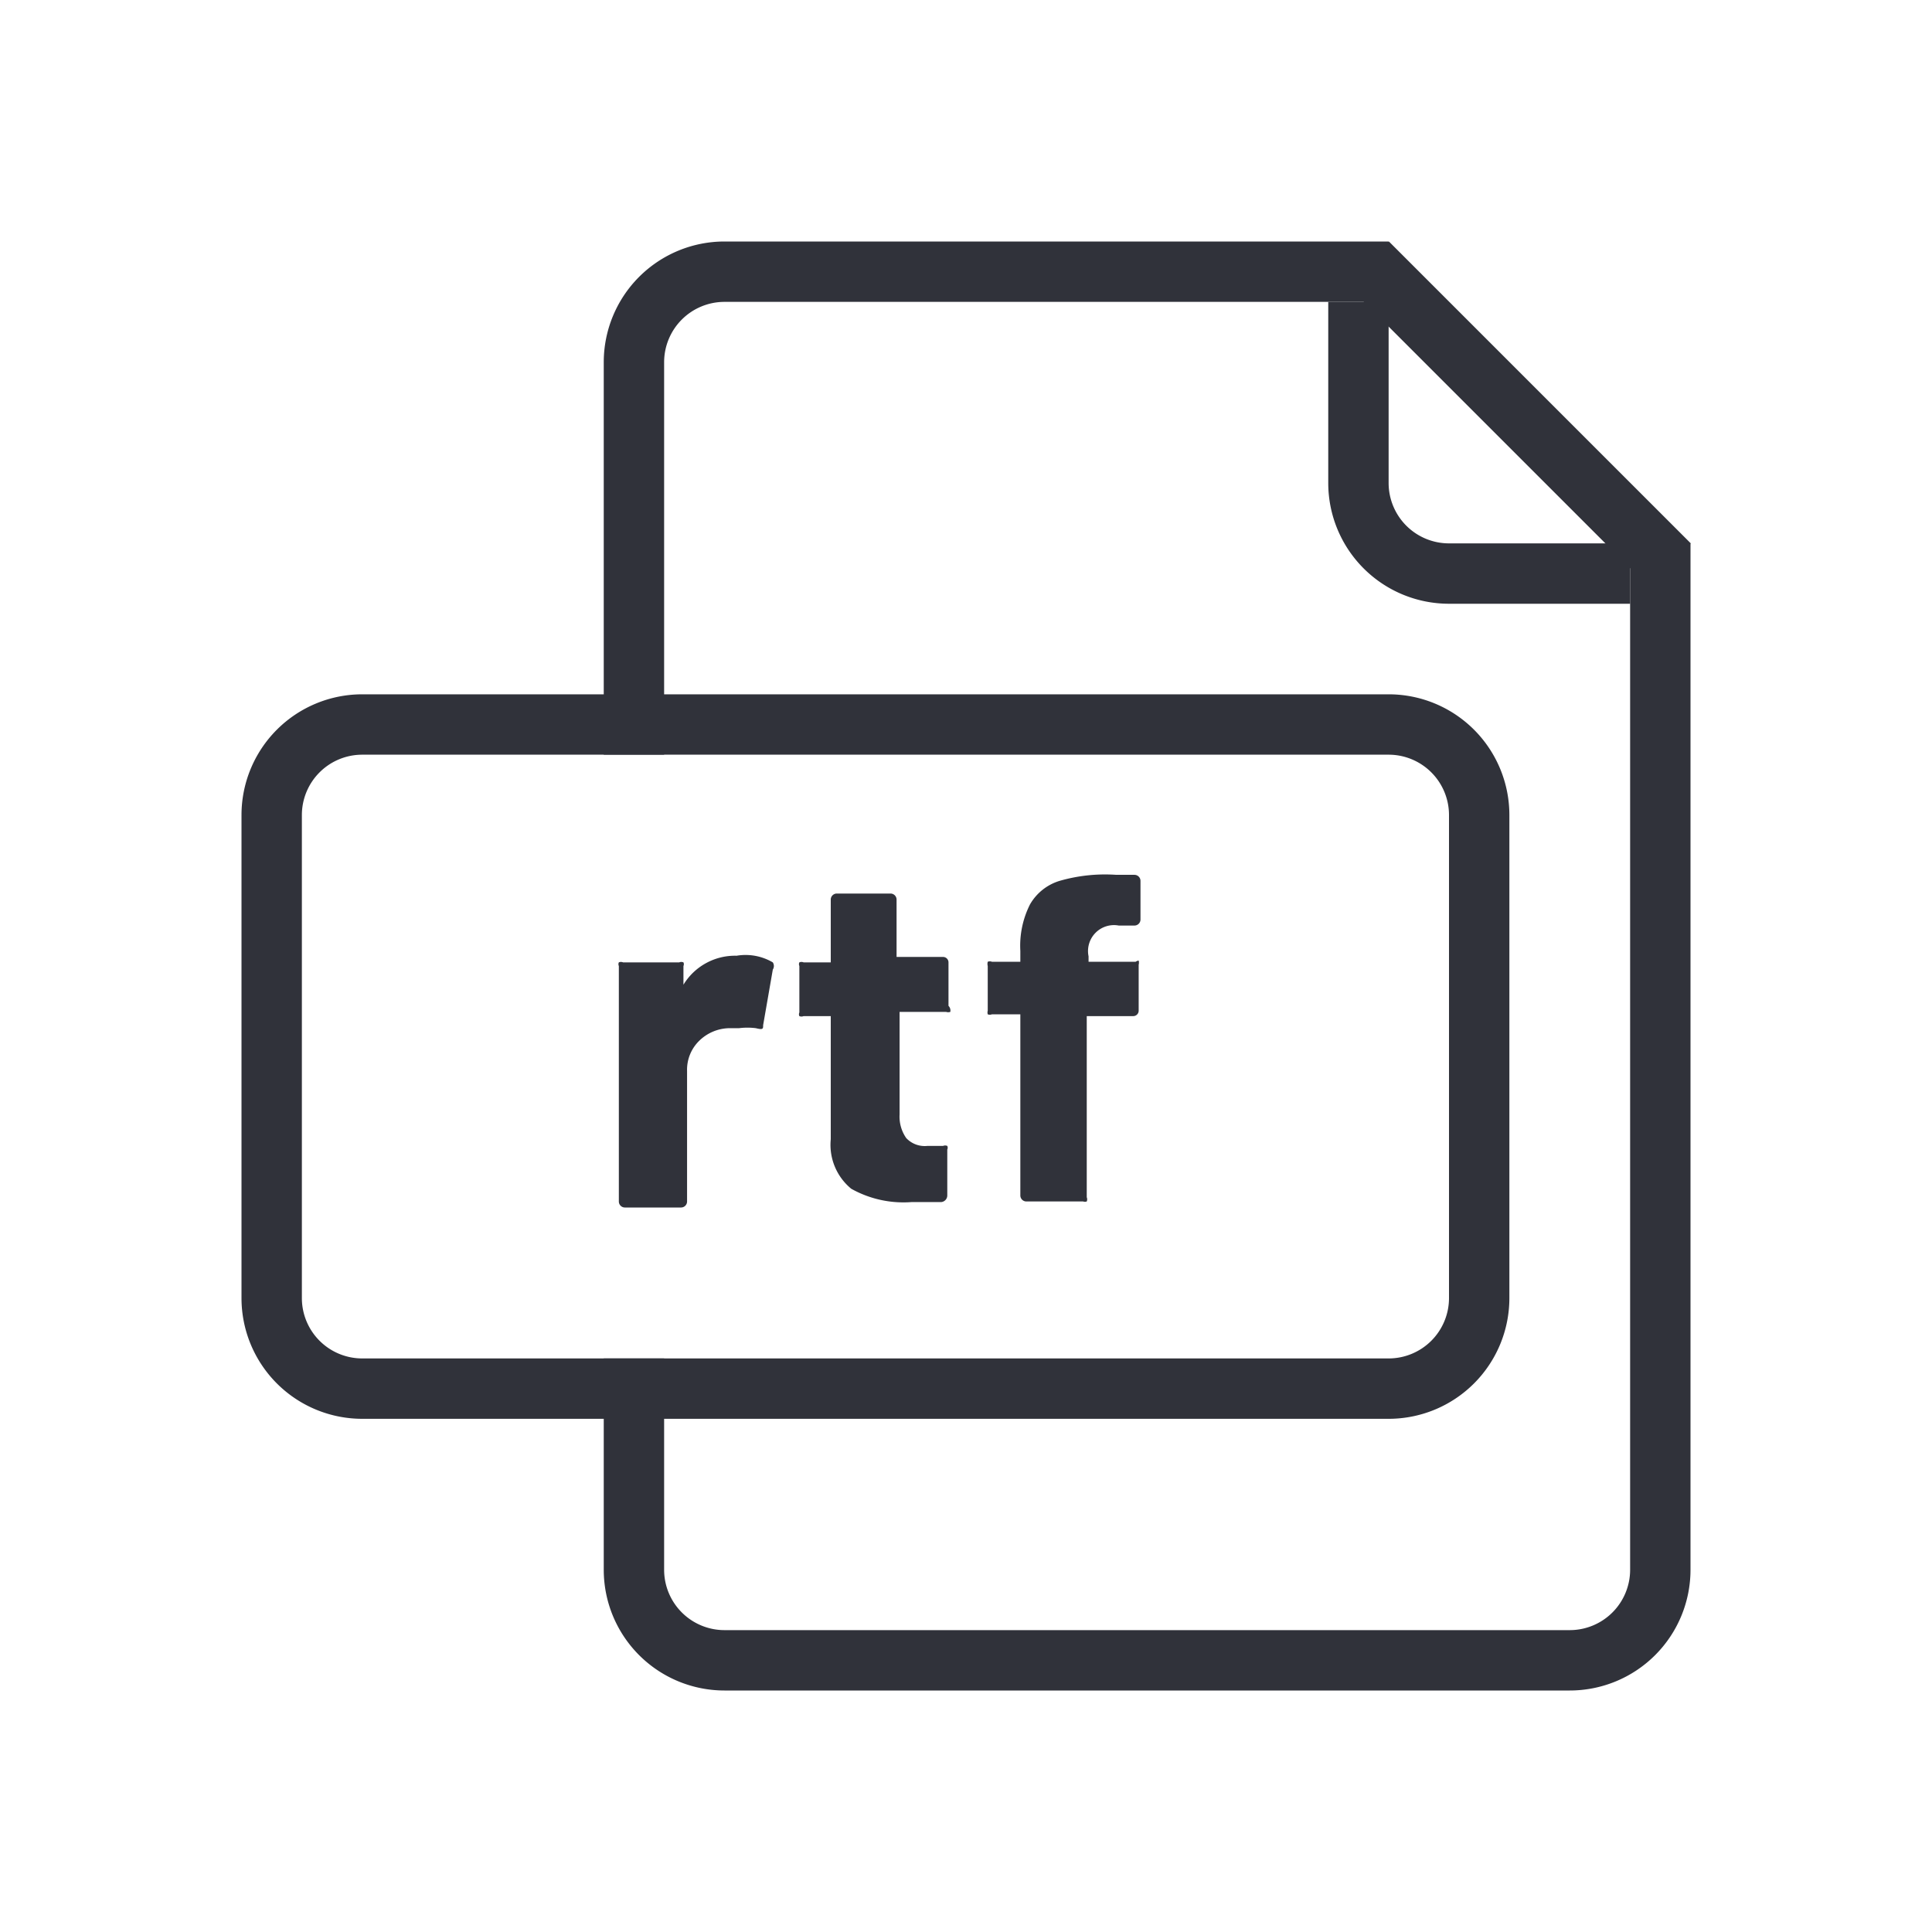
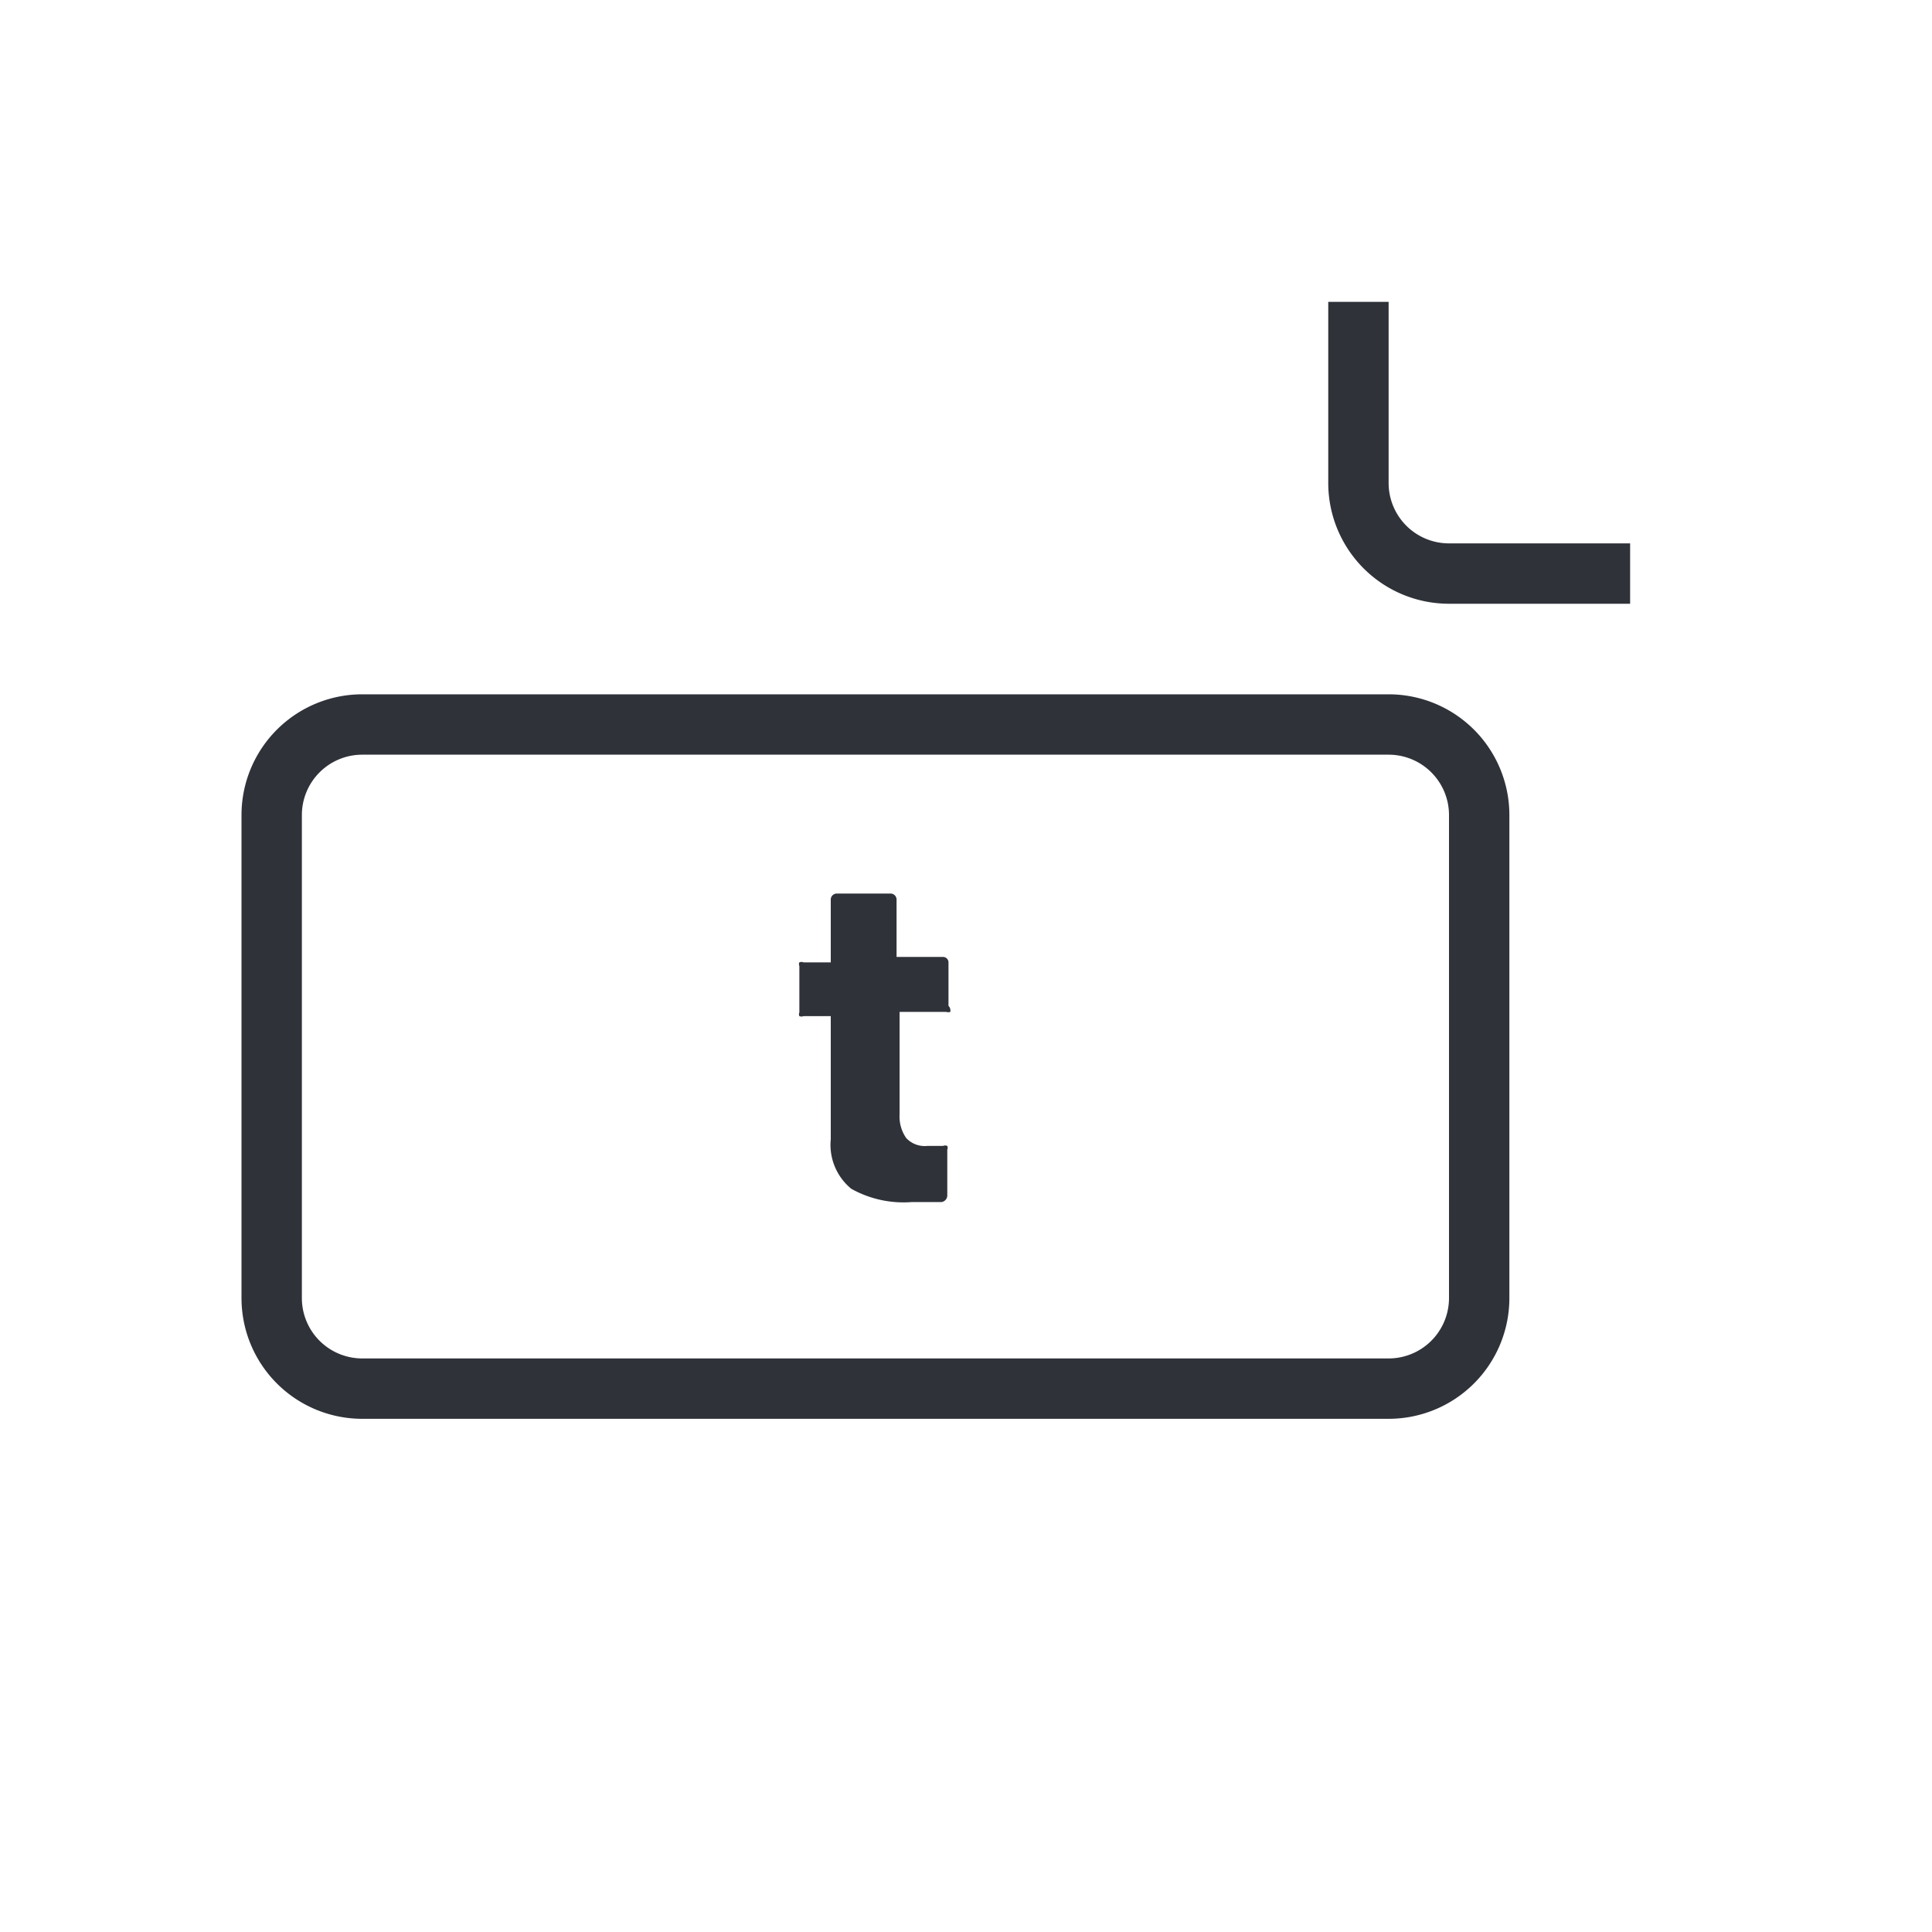
<svg xmlns="http://www.w3.org/2000/svg" viewBox="0 0 32 32">
  <defs>
    <style>.cls-1{fill:#30323a;}</style>
  </defs>
  <g id="file">
-     <path class="cls-1" d="M27,9V26a1,1,0,0,1-1,1H12a1,1,0,0,1-1-1V22.5H10V26a2,2,0,0,0,2,2H26a2,2,0,0,0,2-2V9ZM23,4H12a2,2,0,0,0-2,2v6.5h1V6a1,1,0,0,1,1-1H23" />
    <path class="cls-1" d="M4,13.5v8a2,2,0,0,0,2,2H23a2,2,0,0,0,2-2v-8a2,2,0,0,0-2-2H6A2,2,0,0,0,4,13.5Zm19,9H6a1,1,0,0,1-1-1v-8a1,1,0,0,1,1-1H23a1,1,0,0,1,1,1v8A1,1,0,0,1,23,22.5Z" />
    <path class="cls-1" d="M27,9H24a1,1,0,0,1-1-1V5H22V8a2,2,0,0,0,2,2h3Z" />
-     <rect class="cls-1" x="24.65" y="3.32" width="1" height="7.07" transform="translate(2.52 19.79) rotate(-45)" />
-     <path class="cls-1" d="M12.8,15.94a.11.11,0,0,1,0,.12l-.16.92c0,.06,0,.08-.12.05a1.11,1.11,0,0,0-.28,0l-.17,0a.73.73,0,0,0-.49.21.67.67,0,0,0-.2.5V19.9a.1.1,0,0,1-.1.1h-.93a.1.1,0,0,1-.1-.1V16a.07.07,0,0,1,0-.06.09.09,0,0,1,.07,0h.93a.09.09,0,0,1,.07,0,.07.07,0,0,1,0,.06v.31s0,0,0,0,0,0,0,0a1,1,0,0,1,.88-.48A.89.89,0,0,1,12.8,15.94Z" />
    <path class="cls-1" d="M15.74,16.76a.11.11,0,0,1-.07,0H14.9a0,0,0,0,0,0,0v1.7a.62.62,0,0,0,.11.39.42.42,0,0,0,.35.13h.26a.09.09,0,0,1,.07,0,.07.07,0,0,1,0,.06v.76a.11.11,0,0,1-.1.11H15.1a1.77,1.77,0,0,1-1-.22.94.94,0,0,1-.34-.82V16.83a0,0,0,0,0,0,0h-.45a.09.09,0,0,1-.07,0,.07.07,0,0,1,0-.06V16a.07.07,0,0,1,0-.06.09.09,0,0,1,.07,0h.45s0,0,0,0V14.9a.1.1,0,0,1,.1-.1h.89a.1.1,0,0,1,.1.1v.95s0,0,0,0h.77a.09.09,0,0,1,.09.09v.72A.11.11,0,0,1,15.74,16.76Z" />
-     <path class="cls-1" d="M18.86,15.91a.14.14,0,0,1,0,.07v.76a.09.09,0,0,1-.09.09H18a0,0,0,0,0,0,0v3a.09.09,0,0,1,0,.07.09.09,0,0,1-.06,0h-.94a.1.1,0,0,1-.1-.1v-3a0,0,0,0,0,0,0h-.47a.09.09,0,0,1-.07,0,.11.11,0,0,1,0-.06V16a.14.14,0,0,1,0-.07.09.09,0,0,1,.07,0h.47s0,0,0,0v-.18a1.52,1.52,0,0,1,.16-.77.85.85,0,0,1,.49-.39,2.72,2.72,0,0,1,.94-.1h.3a.1.1,0,0,1,.1.1v.64a.1.1,0,0,1-.1.1h-.26a.43.43,0,0,0-.5.51v.09s0,0,0,0h.78A.11.11,0,0,1,18.86,15.91Z" />
  </g>
</svg>